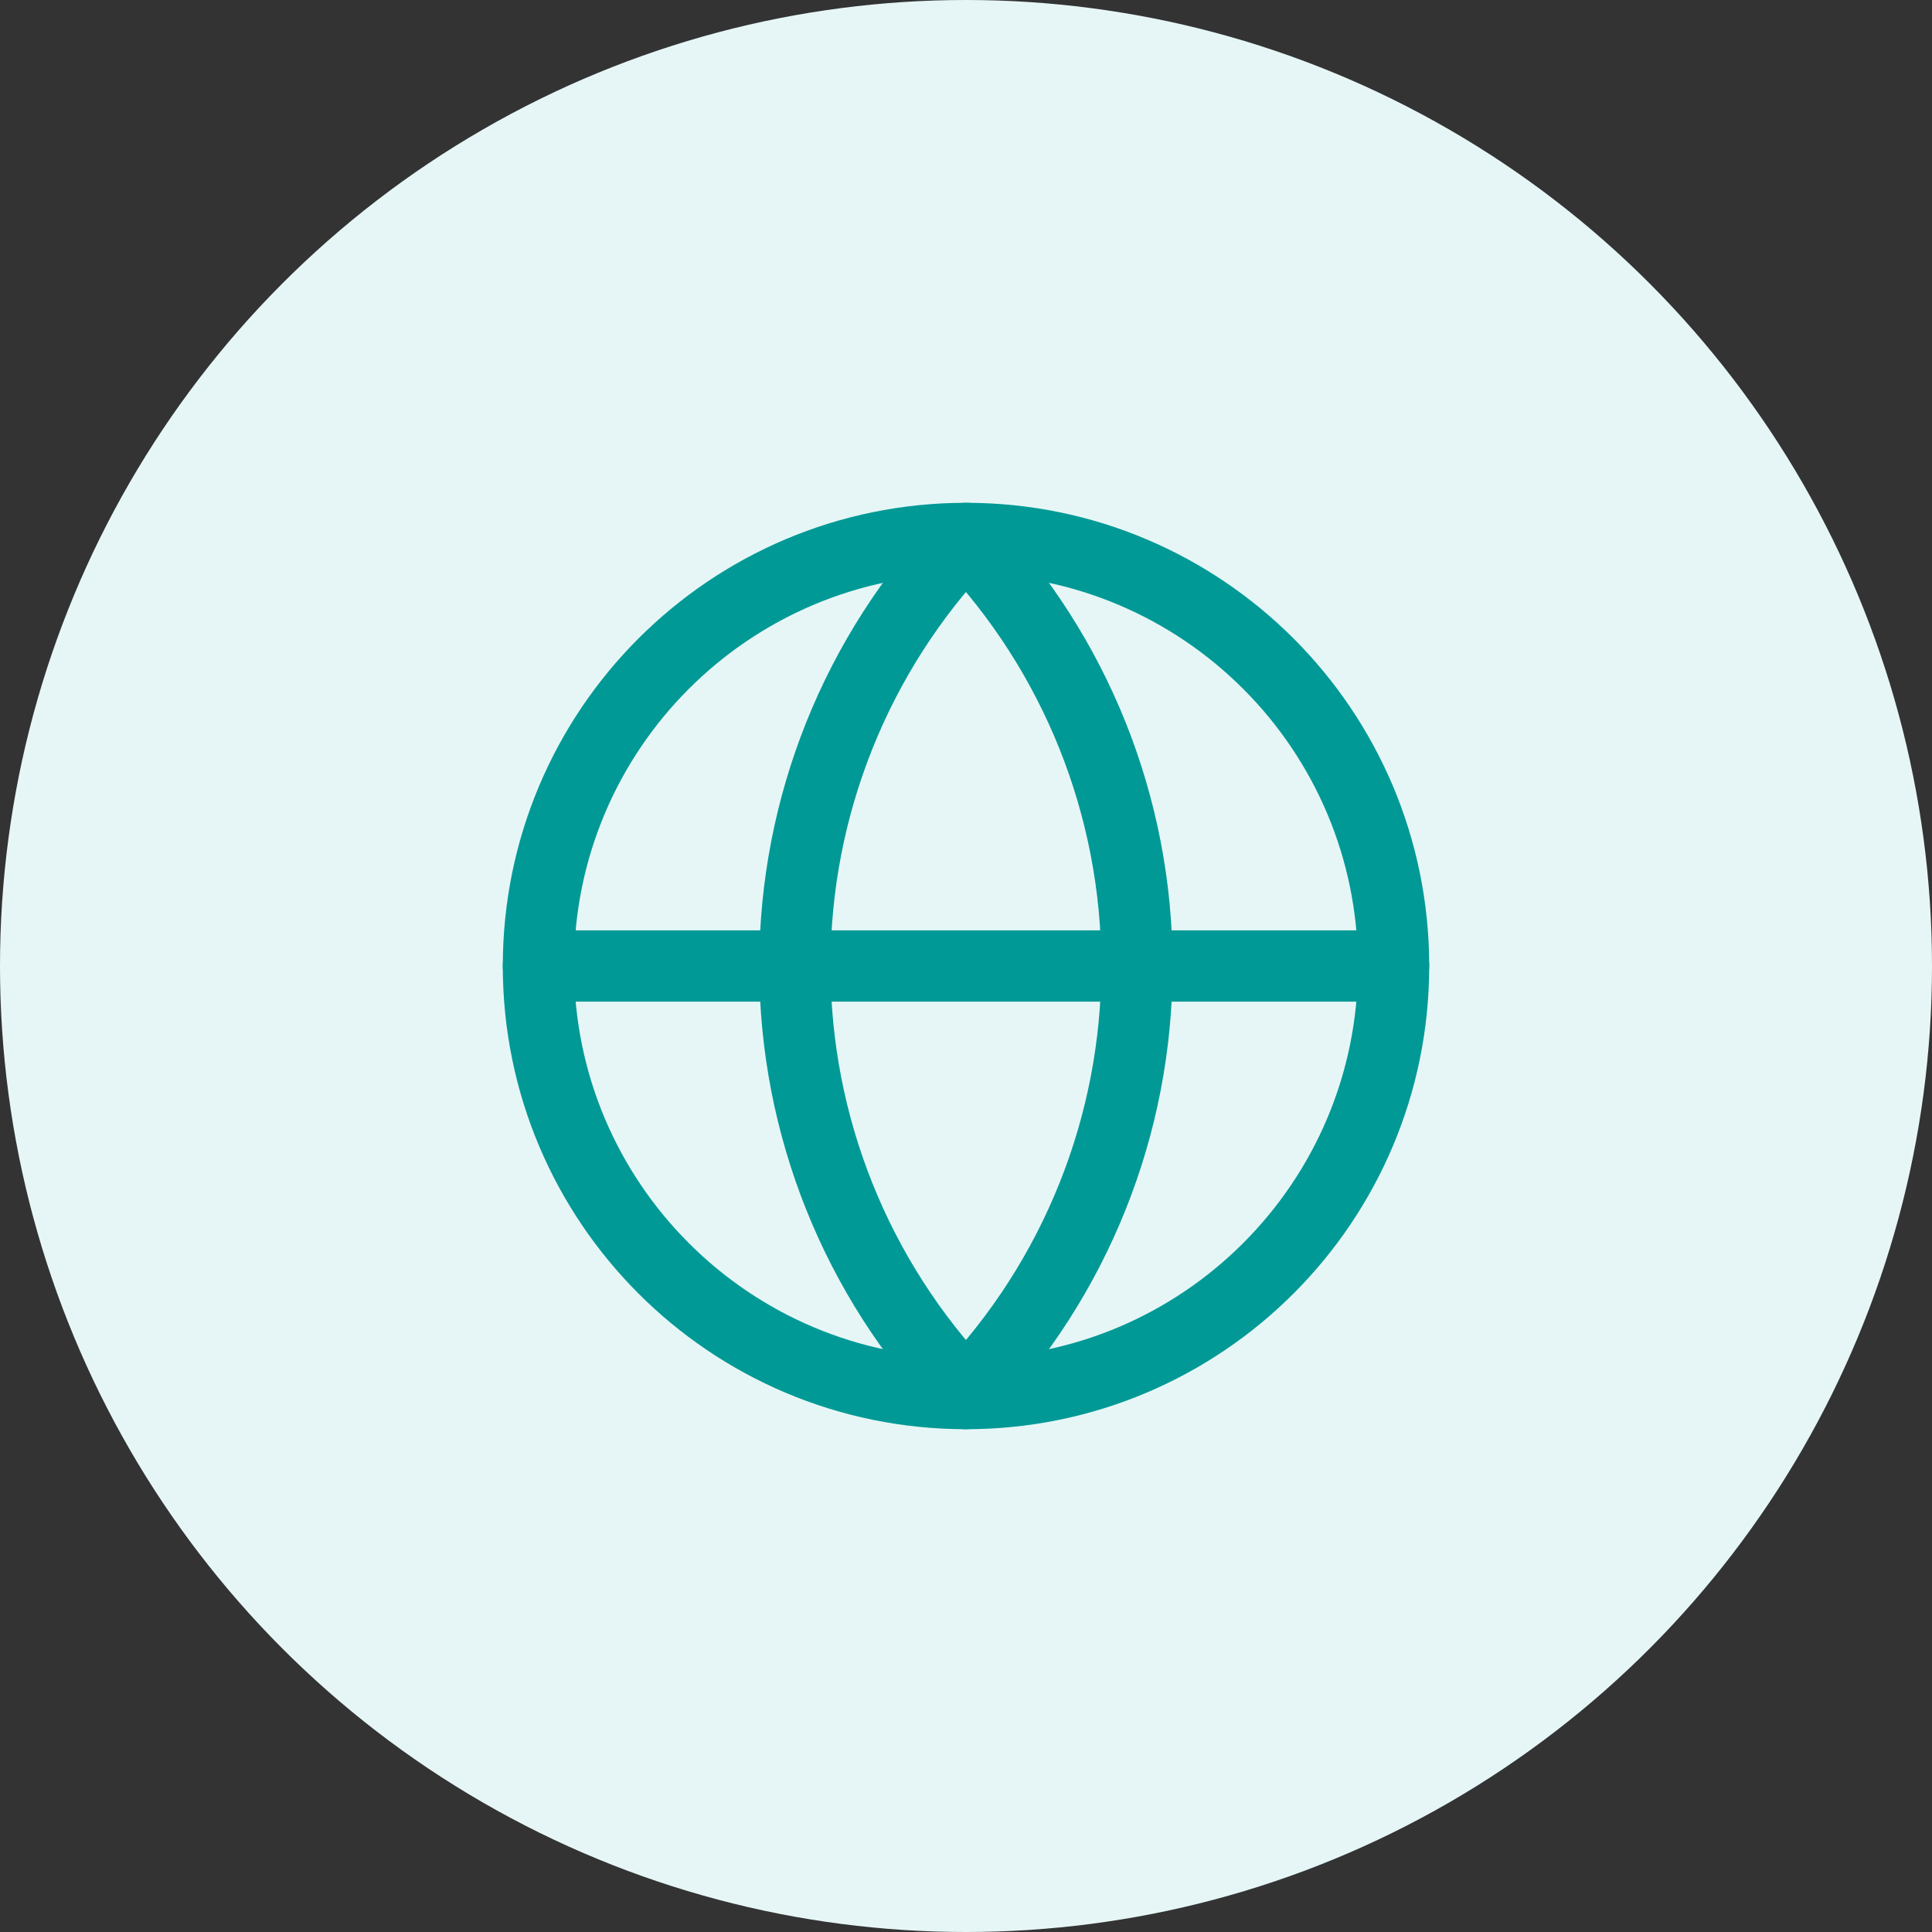
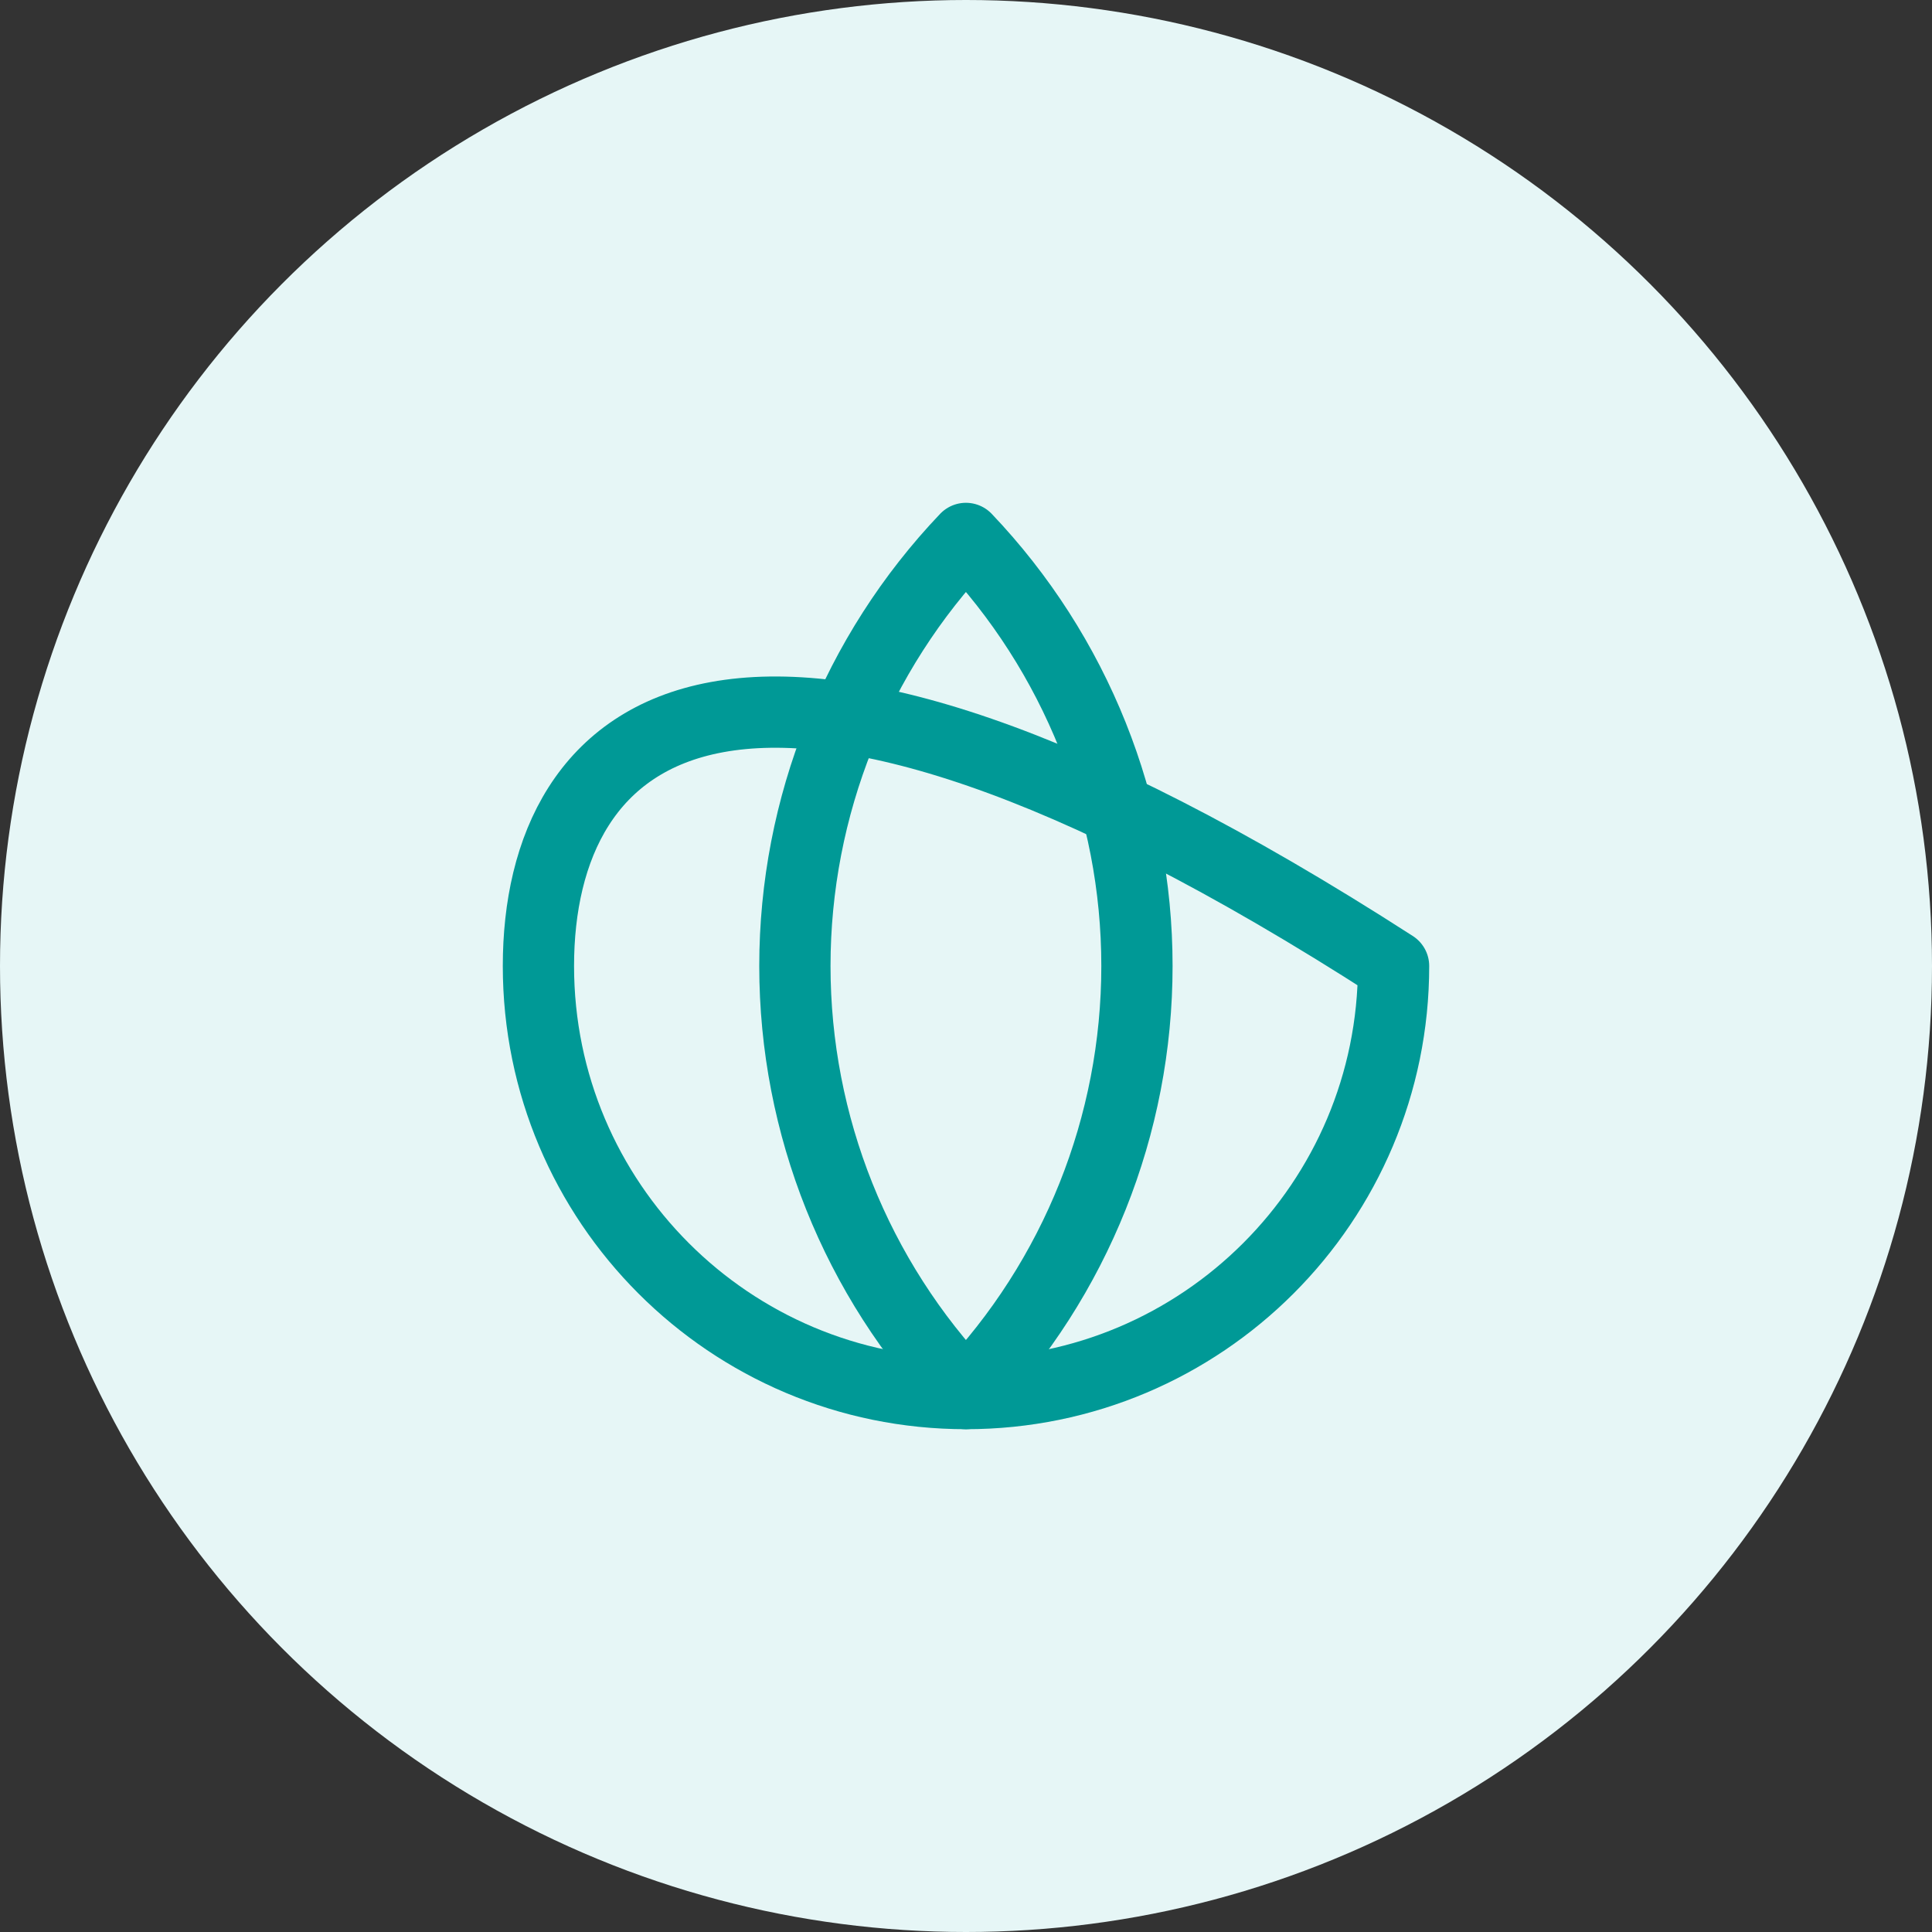
<svg xmlns="http://www.w3.org/2000/svg" width="122" height="122" viewBox="0 0 122 122" fill="none">
  <rect x="0" y="0" width="122" height="122" fill="#333333" stroke="none" />
  <circle cx="61" cy="61" r="61" fill="#E6F6F6" />
-   <path d="M61 88C75.912 88 88 75.912 88 61C88 46.088 75.912 34 61 34C46.088 34 34 46.088 34 61C34 75.912 46.088 88 61 88Z" stroke="#009996" stroke-width="4.5" stroke-linecap="round" stroke-linejoin="round" />
+   <path d="M61 88C75.912 88 88 75.912 88 61C46.088 34 34 46.088 34 61C34 75.912 46.088 88 61 88Z" stroke="#009996" stroke-width="4.5" stroke-linecap="round" stroke-linejoin="round" />
  <path d="M60.995 34C54.062 41.28 50.195 50.947 50.195 61C50.195 71.053 54.062 80.72 60.995 88C67.928 80.72 71.795 71.053 71.795 61C71.795 50.947 67.928 41.28 60.995 34Z" stroke="#009996" stroke-width="4.5" stroke-linecap="round" stroke-linejoin="round" />
-   <path d="M34 61H88" stroke="#009996" stroke-width="4.5" stroke-linecap="round" stroke-linejoin="round" />
</svg>